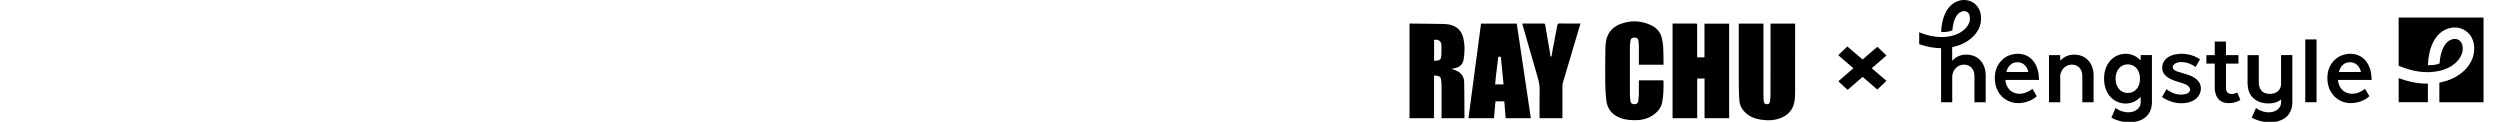
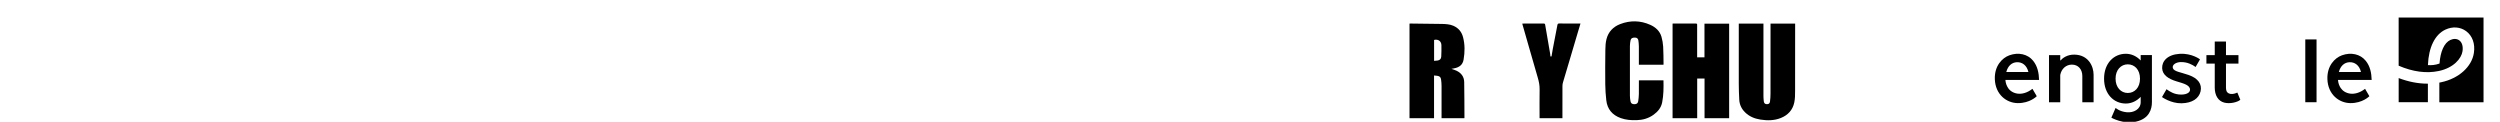
<svg xmlns="http://www.w3.org/2000/svg" width="431" height="21" viewBox="0 0 431 21" fill="none">
  <g clip-path="url(#clip0_464_2108)">
    <path d="M288.343 4.067C288.419 4.067 288.491 4.059 288.56 4.059C289.826 4.059 291.093 4.059 292.359 4.059C292.532 4.059 292.588 4.103 292.588 4.283C292.58 6.059 292.588 7.83 292.588 9.606V9.879H293.851V4.083H298.104V20.38H293.863V13.542H292.596V20.376H288.351V4.067H288.343Z" fill="black" />
    <path d="M299.765 4.067H304.018C304.018 4.167 304.018 4.259 304.018 4.355C304.018 8.428 304.018 12.504 304.018 16.576C304.018 16.873 304.046 17.17 304.078 17.466C304.115 17.783 304.288 17.947 304.565 17.959C304.919 17.971 305.104 17.855 305.148 17.51C305.204 17.061 305.236 16.608 305.236 16.155C305.244 12.223 305.24 8.291 305.24 4.359C305.24 4.267 305.24 4.179 305.24 4.071H309.482V4.327C309.482 8.095 309.49 11.867 309.474 15.634C309.474 16.328 309.474 17.037 309.325 17.707C309.048 18.973 308.236 19.851 307.029 20.336C305.88 20.797 304.686 20.805 303.483 20.613C302.478 20.452 301.566 20.079 300.834 19.35C300.239 18.761 299.893 18.031 299.849 17.194C299.801 16.272 299.765 15.35 299.765 14.432C299.757 11.061 299.765 7.69 299.765 4.315C299.765 4.239 299.765 4.163 299.765 4.059V4.067Z" fill="black" />
    <path d="M247.229 13.013V20.38H243V4.071C243.072 4.067 243.149 4.059 243.221 4.059C245.022 4.079 246.819 4.087 248.621 4.127C249.272 4.143 249.935 4.179 250.546 4.439C251.427 4.812 251.986 5.486 252.227 6.403C252.565 7.686 252.545 8.981 252.323 10.279C252.167 11.205 251.551 11.614 250.699 11.783C250.554 11.81 250.41 11.835 250.229 11.867C250.542 11.983 250.832 12.067 251.097 12.191C251.929 12.58 252.412 13.238 252.428 14.155C252.464 16.188 252.46 18.22 252.472 20.252C252.472 20.288 252.464 20.32 252.46 20.372H248.524C248.524 20.288 248.524 20.2 248.524 20.112C248.524 18.36 248.528 16.604 248.524 14.853C248.524 14.48 248.496 14.103 248.444 13.73C248.383 13.294 248.223 13.149 247.792 13.069C247.619 13.037 247.443 13.033 247.229 13.013ZM247.233 10.492C247.439 10.472 247.623 10.46 247.804 10.44C248.219 10.392 248.456 10.155 248.472 9.746C248.496 9.089 248.524 8.428 248.5 7.77C248.472 7.077 247.921 6.708 247.238 6.884V10.492H247.233Z" fill="black" />
-     <path d="M263.918 20.38H259.576C259.5 19.414 259.423 18.448 259.343 17.466H257.819C257.735 18.432 257.646 19.398 257.562 20.372H253.164C253.887 14.937 254.607 9.514 255.331 4.07H261.49C262.298 9.493 263.106 14.925 263.918 20.376V20.38ZM259.214 14.548C259.058 12.945 258.901 11.373 258.744 9.786C258.668 9.782 258.603 9.782 258.543 9.774C258.362 9.75 258.294 9.806 258.27 10.007C258.145 11.153 257.996 12.295 257.863 13.442C257.819 13.806 257.799 14.171 257.763 14.548H259.214Z" fill="black" />
    <path d="M286.779 11.157H282.541C282.541 11.065 282.541 10.984 282.541 10.9C282.541 9.942 282.549 8.984 282.541 8.026C282.541 7.686 282.505 7.345 282.461 7.008C282.413 6.655 282.216 6.491 281.882 6.479C281.419 6.463 281.174 6.603 281.102 6.968C281.042 7.285 280.997 7.613 280.997 7.938C280.989 10.788 280.989 13.642 280.997 16.492C280.997 16.816 281.038 17.145 281.098 17.462C281.17 17.831 281.387 17.971 281.801 17.963C282.151 17.959 282.376 17.802 282.429 17.45C282.493 17.037 282.529 16.62 282.541 16.203C282.557 15.494 282.545 14.784 282.545 14.075C282.545 14.003 282.545 13.934 282.545 13.846H286.759C286.759 13.846 286.783 13.862 286.783 13.874C286.811 15.137 286.803 16.399 286.558 17.646C286.377 18.576 285.814 19.249 285.062 19.791C284.194 20.412 283.217 20.684 282.163 20.716C281.235 20.744 280.318 20.68 279.429 20.364C277.958 19.839 277.089 18.817 276.921 17.261C276.82 16.347 276.756 15.425 276.748 14.508C276.728 12.524 276.736 10.536 276.764 8.551C276.772 7.954 276.808 7.337 276.953 6.76C277.27 5.493 278.107 4.619 279.317 4.154C281.05 3.485 282.799 3.521 284.499 4.279C285.416 4.687 286.148 5.341 286.437 6.339C286.598 6.892 286.694 7.473 286.73 8.05C286.791 9.04 286.779 10.034 286.795 11.028C286.795 11.065 286.791 11.097 286.783 11.153L286.779 11.157Z" fill="black" />
    <path d="M272.474 4.059C272.301 4.636 272.136 5.185 271.971 5.734C271.509 7.293 271.047 8.857 270.584 10.42C270.21 11.675 269.828 12.925 269.463 14.184C269.402 14.384 269.366 14.601 269.366 14.809C269.358 16.576 269.362 18.344 269.362 20.108V20.38H265.422C265.422 20.308 265.422 20.224 265.422 20.144C265.422 18.585 265.402 17.021 265.43 15.462C265.446 14.733 265.309 14.047 265.104 13.358C264.558 11.498 264.027 9.63 263.492 7.766C263.159 6.604 262.825 5.442 262.491 4.275C262.475 4.215 262.463 4.155 262.443 4.075C262.531 4.071 262.6 4.063 262.668 4.063C263.822 4.063 264.976 4.063 266.126 4.059C266.294 4.059 266.355 4.103 266.387 4.271C266.668 5.939 266.962 7.606 267.247 9.274C267.267 9.398 267.263 9.53 267.287 9.654C267.296 9.702 267.352 9.738 267.388 9.783C267.424 9.742 267.489 9.702 267.497 9.654C267.569 9.266 267.617 8.869 267.694 8.48C267.959 7.089 268.232 5.698 268.498 4.307C268.534 4.111 268.614 4.051 268.819 4.051C269.949 4.063 271.083 4.055 272.213 4.055H272.474V4.059Z" fill="black" />
-     <path d="M316.928 14.012L319.521 11.763L316.907 9.515L318.484 8.012L321.113 10.26L323.658 8.064L325.234 9.567L322.689 11.763L325.234 13.944L323.642 15.431L321.117 13.251L318.524 15.499L316.932 14.012H316.928Z" fill="black" />
    <path d="M399.371 6.797H397.433V17.623H399.371V6.797Z" fill="black" />
-     <path d="M393.26 14.398C393.26 15.484 392.536 16.234 391.201 16.182C389.923 16.13 389.416 15.316 389.416 14.146V9.5H387.479V14.146C387.479 15.777 387.977 16.835 389.328 17.48C390.43 18.006 392.347 18.002 393.26 17.132V17.621C393.26 18.855 392.034 19.461 390.888 19.356C389.601 19.24 388.938 18.599 388.938 18.599L388.202 20.286C388.202 20.286 390.22 21.461 392.456 20.968C394.731 20.463 395.198 18.827 395.198 17.617V9.496H393.256V14.39L393.26 14.398Z" fill="black" />
    <path d="M369.053 10.426C368.381 9.708 367.485 9.271 366.492 9.271C364.421 9.271 362.741 10.907 362.741 13.56C362.741 16.214 364.417 17.849 366.492 17.849C367.481 17.849 368.381 17.408 369.053 16.691V17.617C369.053 18.851 367.823 19.456 366.681 19.356C365.39 19.24 364.731 18.599 364.731 18.599L363.999 20.286C363.999 20.286 366.013 21.461 368.249 20.968C370.524 20.462 370.991 18.827 370.991 17.617V9.496H369.053V10.422V10.426ZM366.83 16.029C365.664 16.029 364.723 15.087 364.723 13.56C364.723 12.033 365.664 11.091 366.83 11.091C367.995 11.091 368.936 12.001 368.936 13.56C368.936 15.12 367.991 16.029 366.83 16.029Z" fill="black" />
    <path d="M384.278 16.116C383.844 15.928 383.76 15.543 383.76 15.098V10.962H385.911V9.503H383.76V7.162H381.822V9.503H380.386V10.962H381.822V15.098C381.822 16.401 382.377 17.407 383.462 17.692C384.463 17.952 385.762 17.612 386.232 17.203L385.718 15.956C385.163 16.221 384.656 16.281 384.282 16.12L384.278 16.116Z" fill="black" />
    <path d="M357.639 9.417C356.44 9.396 355.652 9.954 355.186 10.455V9.505H353.248V17.625H355.186V12.932C355.375 11.87 356.183 11.14 357.196 11.14C358.27 11.14 358.993 11.93 358.993 13.112V17.625H360.935V12.884C360.935 11.425 360.043 9.461 357.639 9.417Z" fill="black" />
    <path d="M403.536 15.175C403.267 14.762 403.106 14.306 403.07 13.784H408.875C408.843 12.578 408.61 11.412 407.854 10.482C406.901 9.303 405.293 8.979 403.757 9.532C402.491 9.989 401.164 11.371 401.244 13.644C401.333 16.278 403.243 17.753 405.192 17.777C407.311 17.801 408.481 16.586 408.481 16.586L407.737 15.312C405.896 16.738 404.183 16.149 403.54 15.175H403.536ZM405.028 10.726C405.972 10.682 406.756 11.263 407.034 12.414H403.218C403.496 11.364 404.163 10.766 405.032 10.726H405.028Z" fill="black" />
    <path d="M350.518 10.482C349.565 9.303 347.957 8.979 346.422 9.532C345.155 9.989 343.828 11.371 343.909 13.644C343.997 16.278 345.907 17.753 347.853 17.777C349.972 17.801 351.137 16.586 351.137 16.586L350.394 15.312C348.552 16.738 346.84 16.149 346.2 15.175C345.927 14.762 345.77 14.306 345.73 13.784H351.536C351.503 12.578 351.27 11.412 350.514 10.482H350.518ZM347.692 10.726C348.637 10.682 349.421 11.263 349.698 12.414H345.883C346.16 11.364 346.824 10.766 347.696 10.726H347.692Z" fill="black" />
    <path d="M377.335 12.931C375.872 12.43 374.814 12.334 374.609 11.761C374.408 11.183 375.128 10.719 375.956 10.702C377.106 10.678 377.966 11.147 378.521 11.548L379.281 10.233C379.281 10.233 377.894 9.155 375.787 9.28C373.672 9.404 372.699 10.546 372.756 11.773C372.808 12.911 373.817 13.6 375.236 14.025C376.495 14.398 377.576 14.683 377.56 15.472C377.54 16.238 376.27 16.462 375.16 16.206C374.259 15.997 373.512 15.376 373.512 15.376L372.728 16.731C372.728 16.731 374.247 17.841 376.097 17.805C377.95 17.769 379.092 16.971 379.377 15.753C379.663 14.522 378.955 13.492 377.331 12.935L377.335 12.931Z" fill="black" />
-     <path d="M339.032 9.416C337.814 9.396 337.018 9.973 336.556 10.478V8.125C336.6 8.117 336.64 8.109 336.684 8.101C339.257 7.568 341.191 5.833 341.493 3.788C341.69 2.43 341.267 1.255 340.335 0.558C339.458 -0.088 338.3 -0.18 337.235 0.317C335.683 1.039 334.754 2.919 334.65 5.504C335.201 5.56 335.896 5.528 336.588 5.235C336.712 3.596 337.235 2.43 338.047 2.053C338.244 1.961 338.441 1.916 338.622 1.916C338.831 1.916 339.028 1.977 339.189 2.097C339.543 2.357 339.687 2.874 339.595 3.512C339.446 4.522 338.353 5.8 336.298 6.229C334.614 6.578 332.792 6.354 330.871 5.564V7.616C332.161 8.065 333.42 8.298 334.642 8.306V17.625H336.564V13.104C336.692 11.949 337.528 11.139 338.598 11.139C339.667 11.139 340.395 11.929 340.395 13.111V17.625H342.333V12.883C342.333 11.424 341.444 9.46 339.04 9.416H339.032Z" fill="black" />
    <path d="M418.484 14.423C416.884 14.423 415.227 14.102 413.531 13.461V17.622H418.568V14.419C418.54 14.419 418.512 14.419 418.484 14.419V14.423Z" fill="black" />
    <path d="M428.169 3.025H413.527V11.326C415.975 12.381 418.291 12.689 420.43 12.244C422.987 11.711 424.354 10.1 424.539 8.825C424.659 7.992 424.458 7.314 423.984 6.961C423.574 6.657 422.999 6.633 422.436 6.893C421.391 7.382 420.715 8.873 420.575 10.954C419.867 11.218 419.16 11.266 418.573 11.226C418.693 8.164 419.779 5.947 421.596 5.102C422.83 4.528 424.165 4.629 425.166 5.374C426.248 6.176 426.734 7.539 426.501 9.114C426.147 11.515 423.871 13.551 420.832 14.184C420.736 14.204 420.639 14.224 420.543 14.241V17.627H428.161V3.025H428.169Z" fill="black" />
  </g>
  <defs>
    <clipPath id="clip0_464_2108">
      <rect width="431" height="21" fill="white" />
    </clipPath>
  </defs>
</svg>